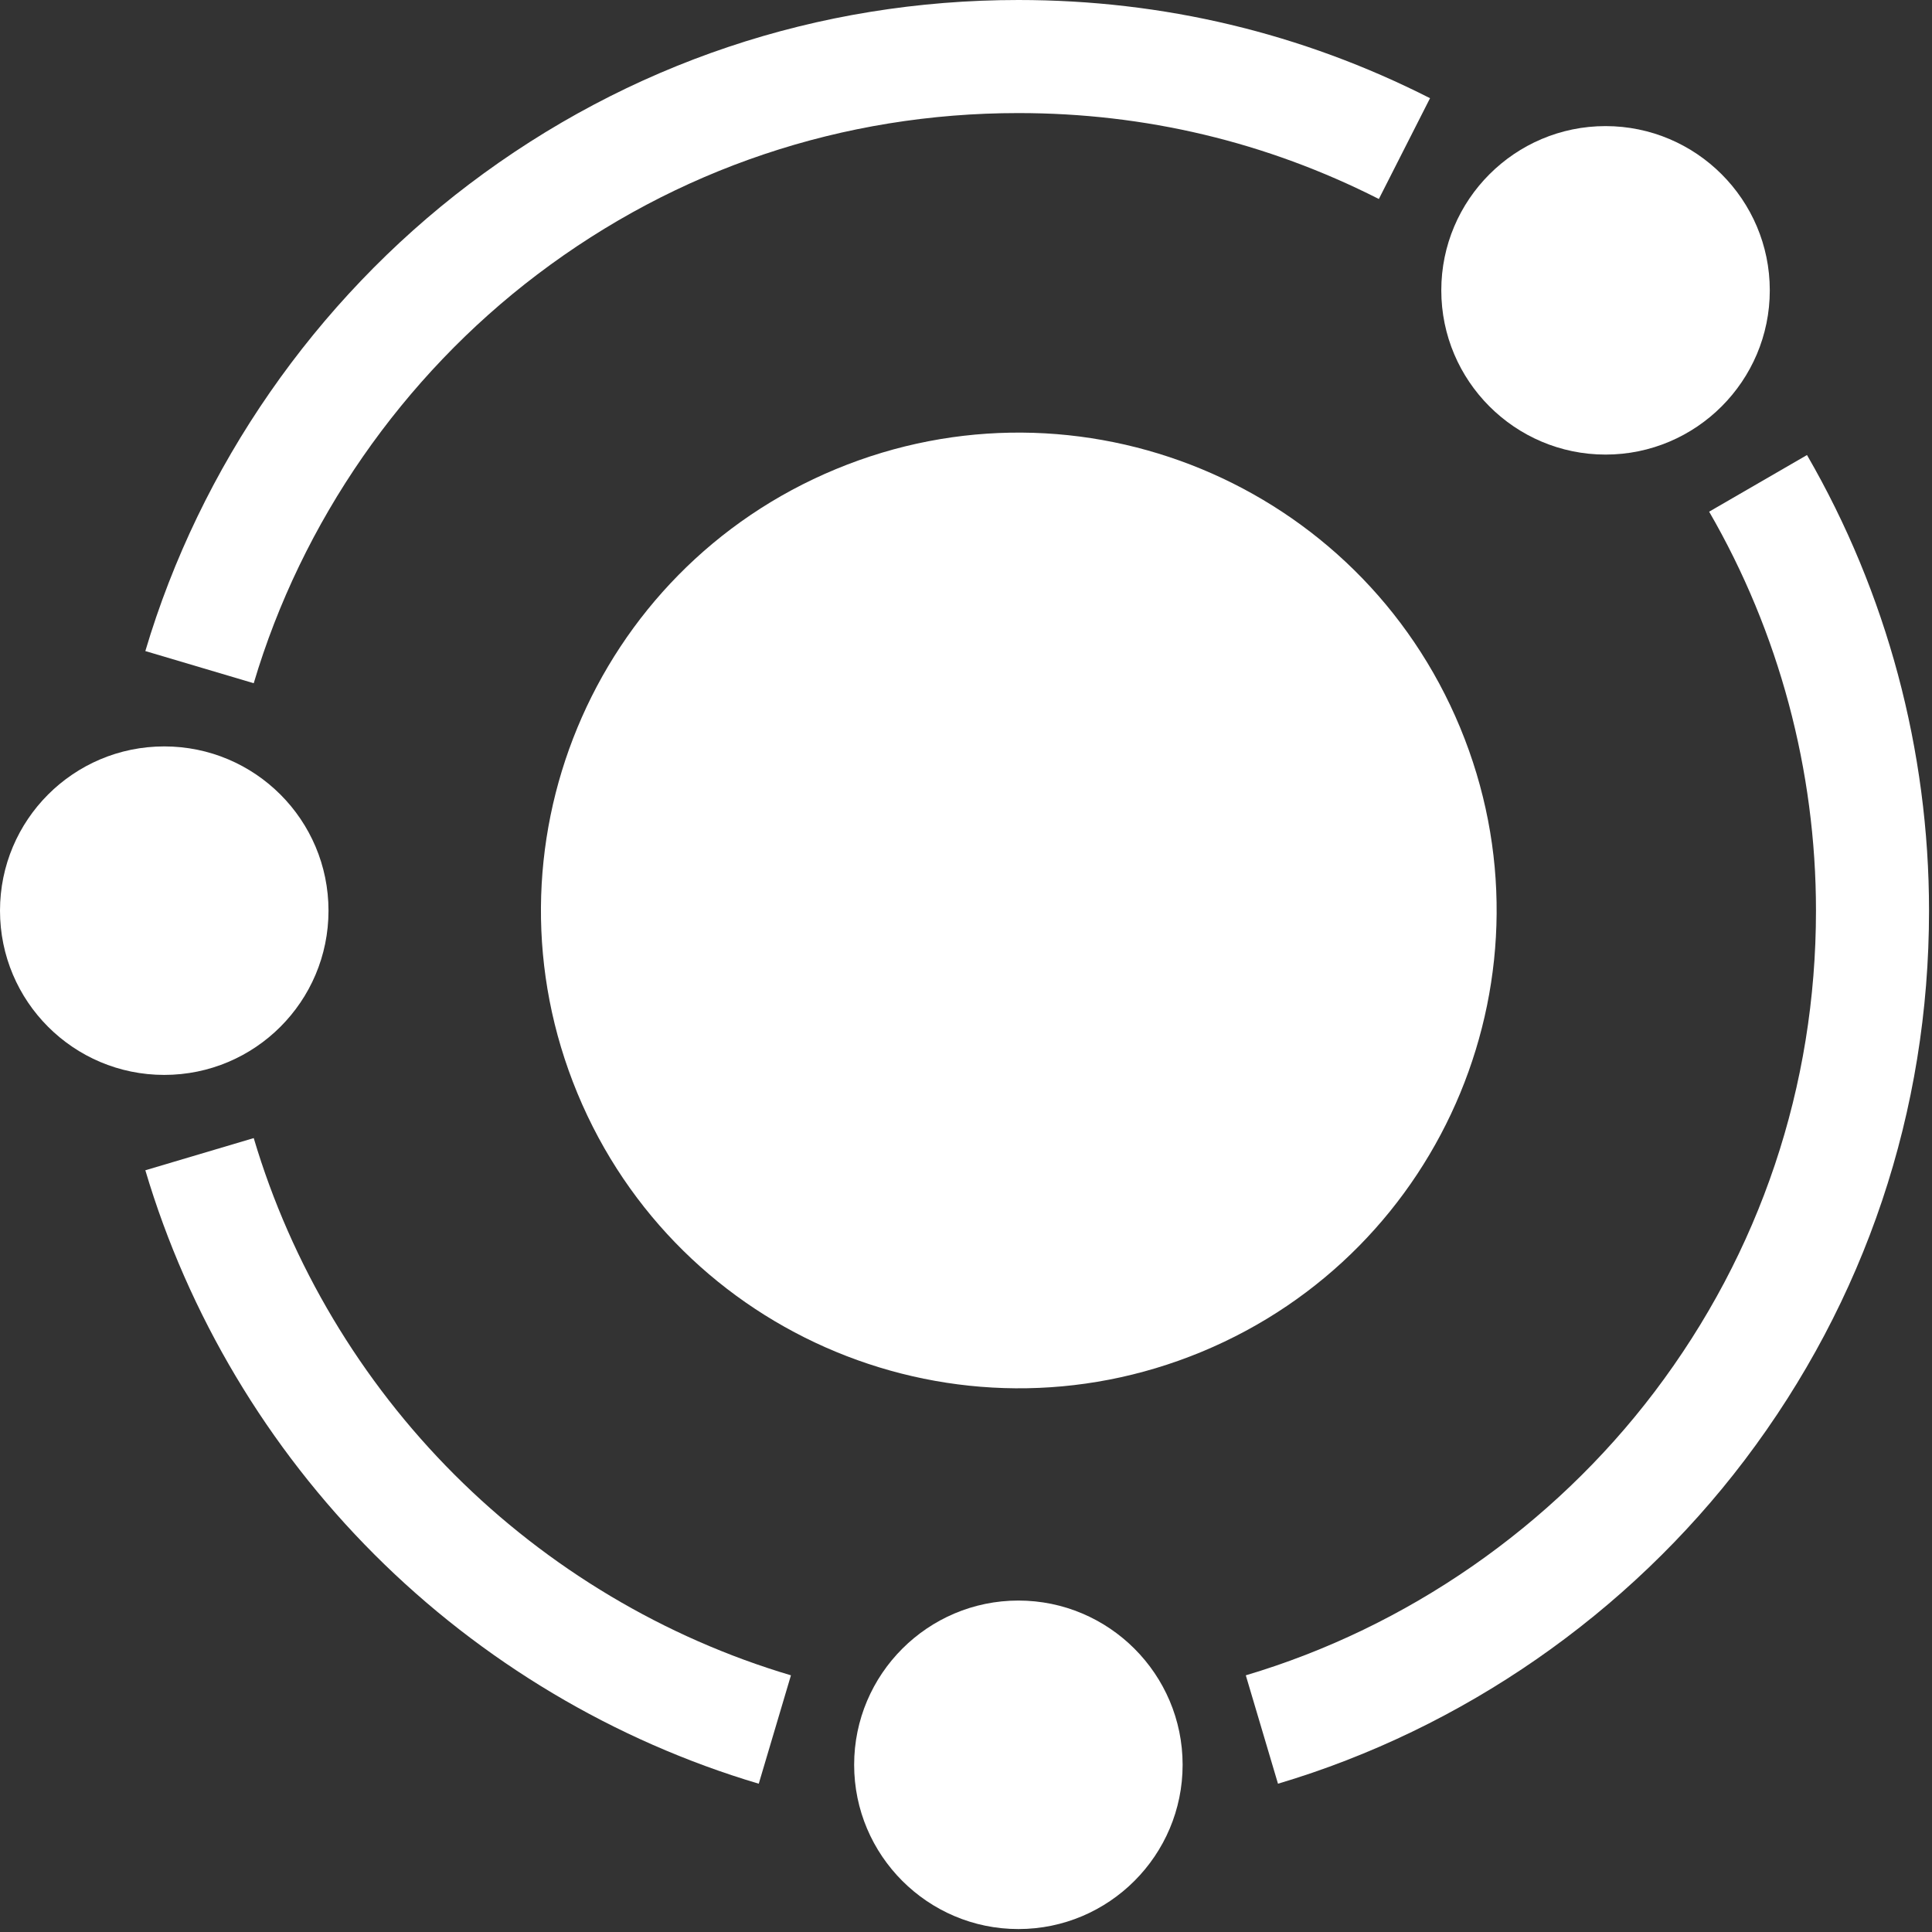
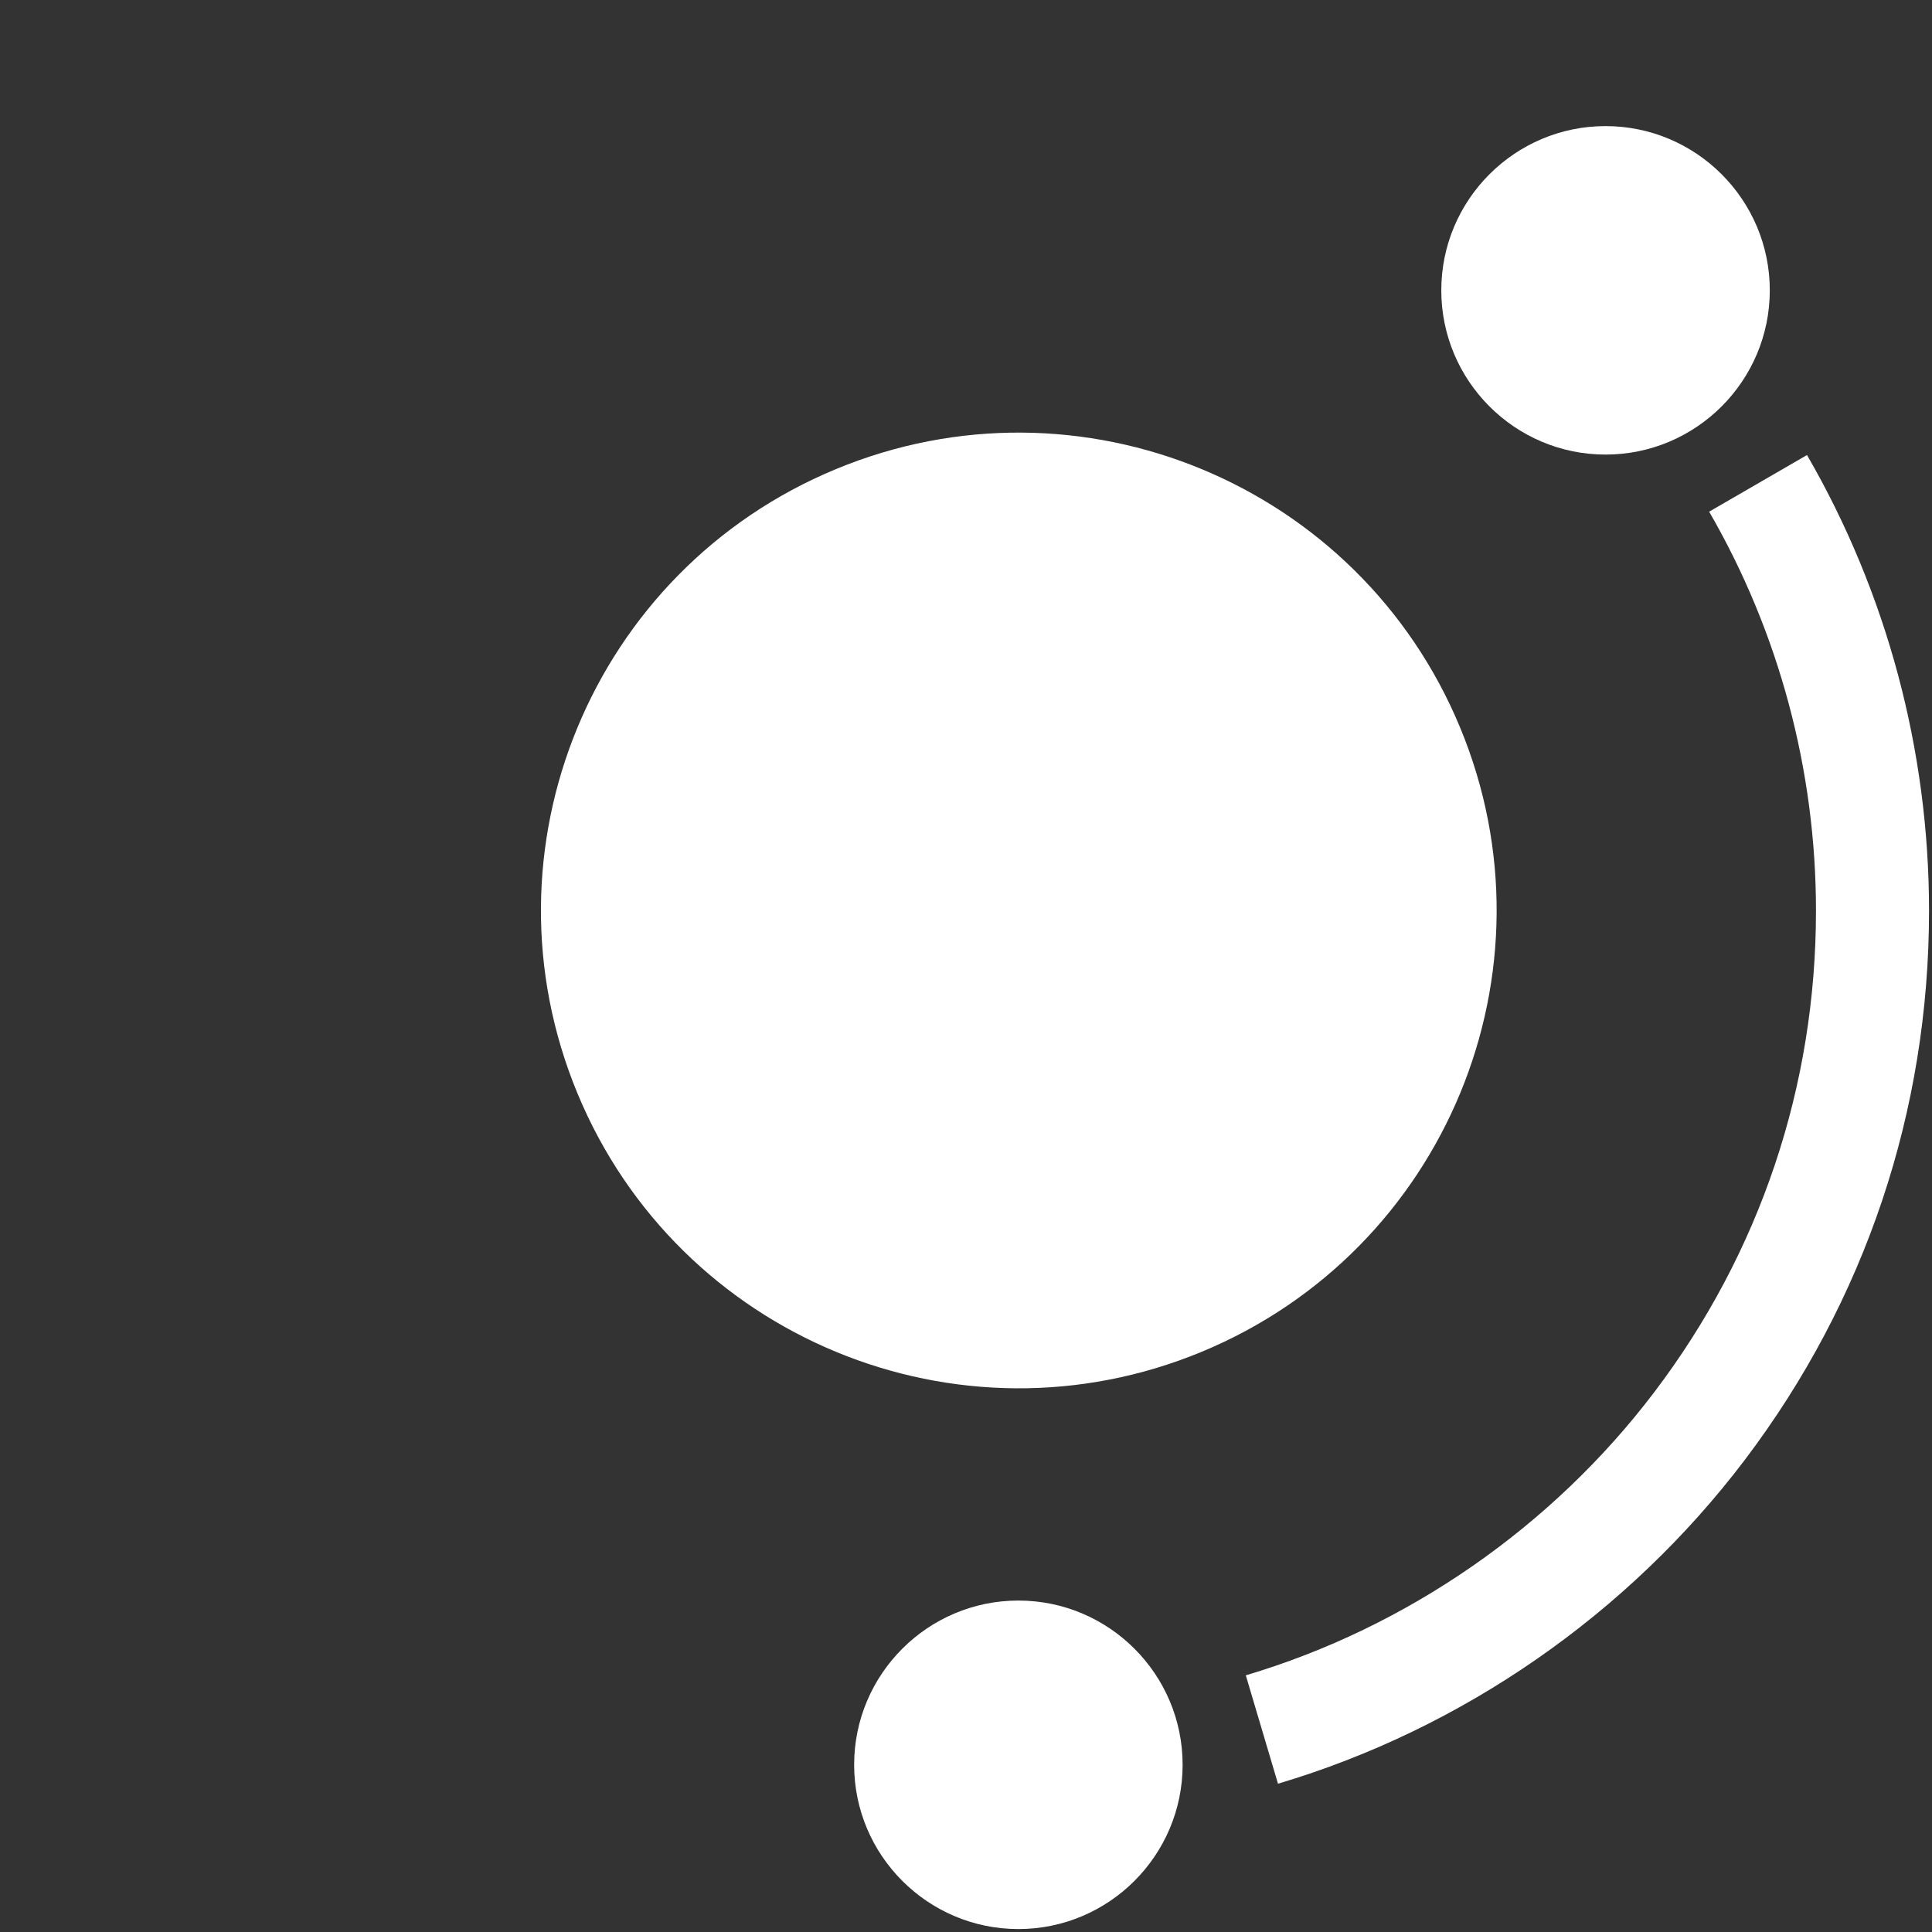
<svg xmlns="http://www.w3.org/2000/svg" width="97" height="97" viewBox="0 0 97 97" fill="none">
  <rect x="0" y="0" width="97" height="97" fill="#333333" stroke="none" />
  <path d="M60.335 67.869C72.572 62.796 78.38 48.764 73.308 36.527C68.236 24.29 54.203 18.481 41.966 23.554C29.729 28.626 23.921 42.658 28.993 54.895C34.065 67.133 48.097 72.941 60.335 67.869Z" fill="white" />
  <path d="M80.61 22.823C85.157 22.823 88.856 19.124 88.856 14.577C88.856 10.03 85.157 6.331 80.61 6.331C76.063 6.331 72.363 10.03 72.363 14.577C72.363 19.124 76.062 22.823 80.61 22.823Z" fill="white" />
-   <path d="M26.974 13.782C33.971 8.479 42.324 5.677 51.13 5.677C57.499 5.677 63.588 7.128 69.228 9.991L71.798 4.93C65.354 1.659 58.4 0 51.13 0C41.076 0 31.538 3.201 23.545 9.257C15.815 15.115 10.044 23.436 7.297 32.688L12.739 34.303C15.144 26.203 20.2 18.915 26.974 13.782Z" fill="white" />
  <path d="M90.724 22.846L85.811 25.69C89.32 31.751 91.175 38.678 91.175 45.722C91.175 54.527 88.372 62.88 83.07 69.878C77.937 76.652 70.648 81.707 62.548 84.113L64.164 89.555C73.415 86.807 81.736 81.037 87.594 73.306C93.65 65.314 96.851 55.775 96.851 45.722C96.851 37.681 94.732 29.77 90.724 22.846Z" fill="white" />
-   <path d="M12.739 57.14L7.297 58.756C9.449 66.004 13.427 72.676 18.802 78.05C24.176 83.424 30.848 87.402 38.095 89.555L39.711 84.113C33.366 82.229 27.524 78.744 22.816 74.036C18.107 69.327 14.623 63.485 12.739 57.14Z" fill="white" />
  <path d="M51.13 80.359C46.583 80.359 42.884 84.058 42.884 88.605C42.884 93.152 46.583 96.852 51.13 96.852C55.677 96.852 59.376 93.152 59.376 88.605C59.376 84.058 55.677 80.359 51.13 80.359Z" fill="white" />
-   <path d="M8.246 53.968C12.801 53.968 16.493 50.276 16.493 45.722C16.493 41.167 12.801 37.475 8.246 37.475C3.692 37.475 0 41.167 0 45.722C0 50.276 3.692 53.968 8.246 53.968Z" fill="white" />
</svg>